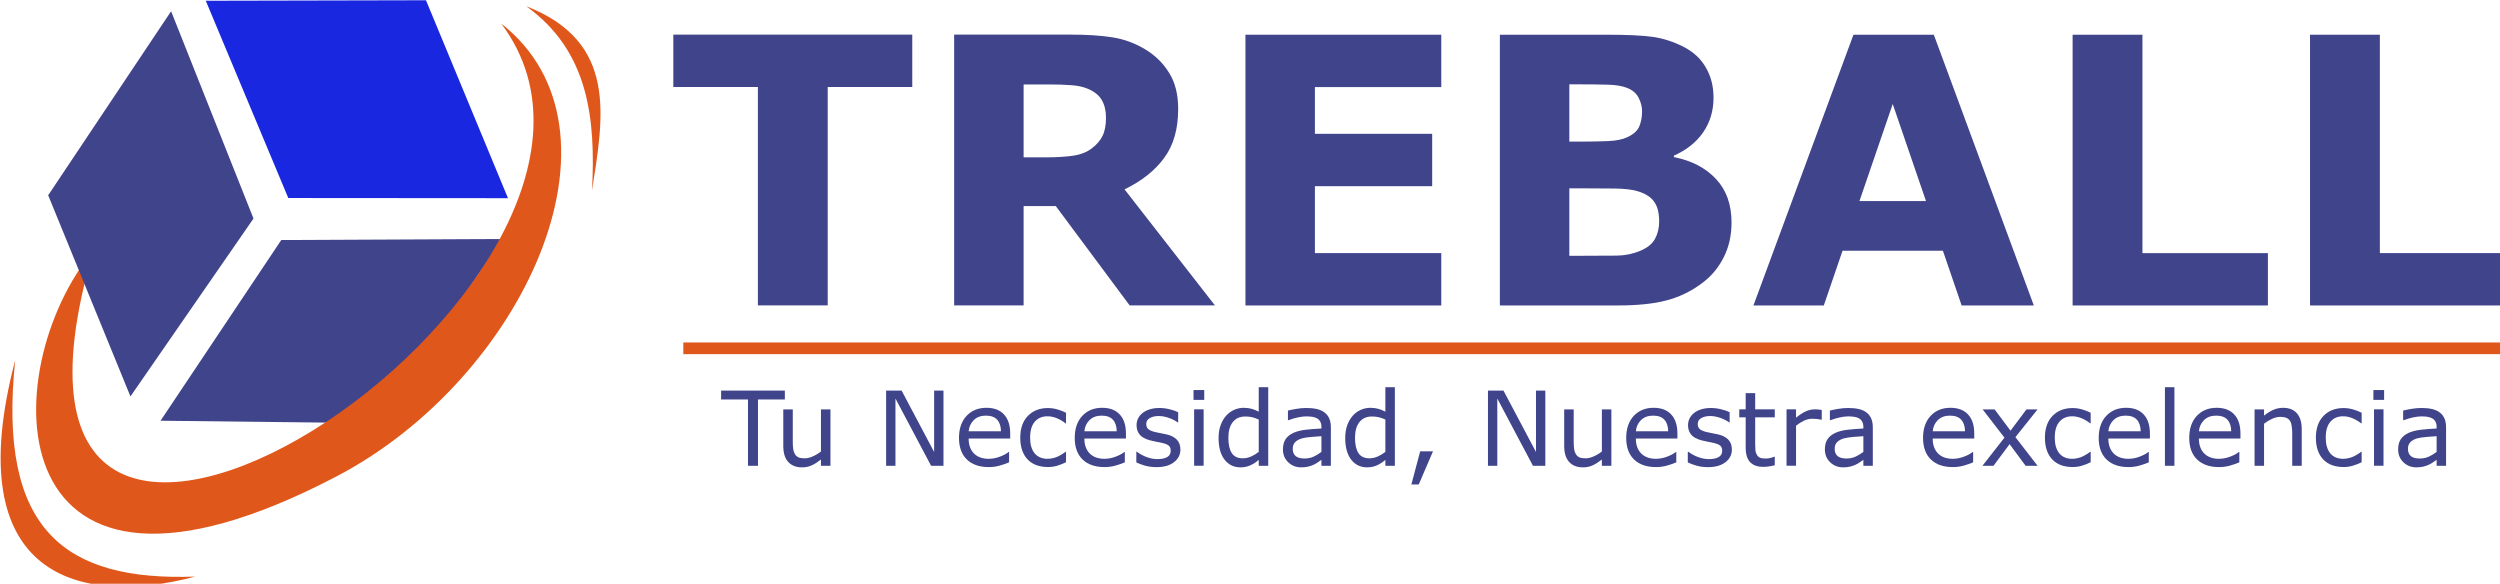
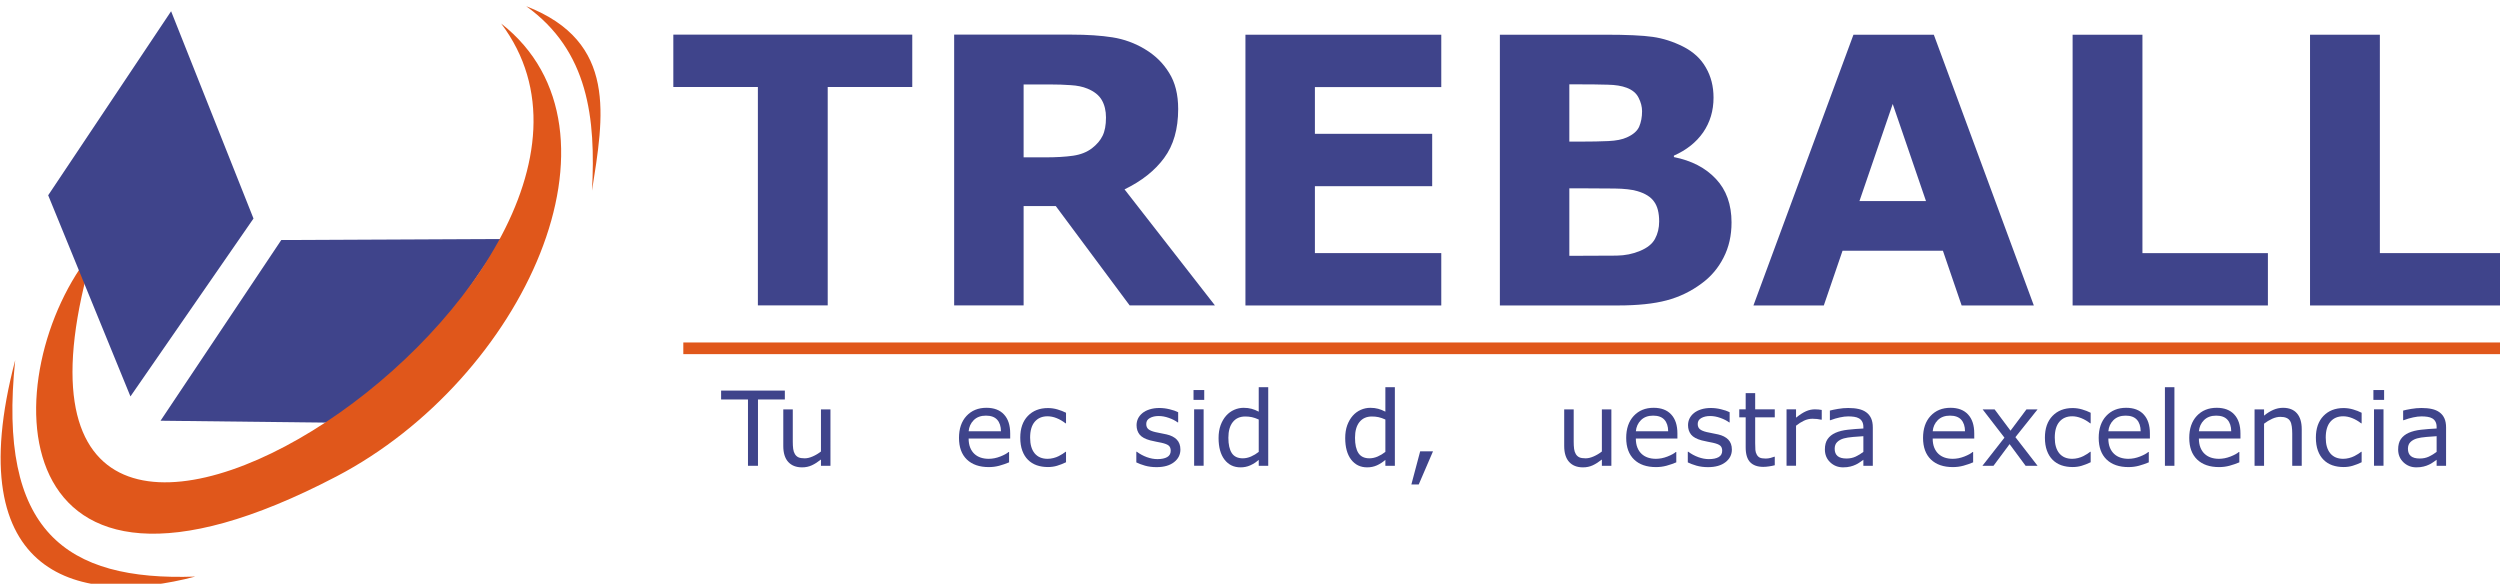
<svg xmlns="http://www.w3.org/2000/svg" width="235.55" height="55" version="1.1" viewBox="0 0 68.407 15.972">
  <g transform="matrix(.061 0 0 .061 -3.434 -1.563)" stroke-width="16.457">
    <g stroke-width="16.457">
      <g stroke-width="16.457">
        <g stroke-width="16.457">
          <g stroke-width="16.457">
            <g stroke-width="16.457">
              <g transform="translate(-1647.6,-1361.5)" stroke-width="16.457">
                <g transform="translate(-735.89,-213.56)" fill-rule="evenodd" stroke-width="12.717">
                  <g fill="#3f448b">
                    <g transform="matrix(3.054,0,0,3.054,-2577.7,-510.11)" stroke-linecap="square" stroke-width=".593" aria-label="Tu Necesidad, Nuestra excelencia ">
                      <path d="m1758.2 749.83h-3.946v9.74h-1.469v-9.74h-3.946v-1.306h9.361z" />
                      <path d="m1764.9 759.57h-1.395v-0.92q-0.705 0.556-1.35 0.853-0.645 0.297-1.424 0.297-1.306 0-2.033-0.794-0.727-0.801-0.727-2.344v-5.378h1.395v4.718q0 0.631 0.059 1.083 0.059 0.445 0.252 0.764 0.2 0.326 0.519 0.475 0.319 0.148 0.927 0.148 0.541 0 1.179-0.282 0.645-0.282 1.202-0.72v-6.186h1.395z" />
-                       <path d="m1781.5 759.57h-1.817l-5.237-9.88v9.88h-1.372v-11.045h2.277l4.777 9.02v-9.02h1.372z" />
                      <path d="m1791.3 755.57h-6.105q0 0.764 0.23 1.335 0.23 0.564 0.63 0.927 0.386 0.356 0.912 0.534 0.534 0.178 1.172 0.178 0.846 0 1.699-0.334 0.861-0.341 1.224-0.668h0.074v1.521q-0.705 0.297-1.439 0.497-0.734 0.2-1.543 0.2-2.062 0-3.219-1.113-1.157-1.12-1.157-3.175 0-2.033 1.105-3.227 1.113-1.194 2.923-1.194 1.677 0 2.581 0.979 0.912 0.979 0.912 2.782zm-1.357-1.068q-0.01-1.098-0.556-1.699-0.541-0.601-1.654-0.601-1.12 0-1.788 0.66-0.66 0.66-0.749 1.639z" />
                      <path d="m1799.5 759.05q-0.697 0.334-1.328 0.519-0.623 0.185-1.328 0.185-0.897 0-1.647-0.26-0.749-0.267-1.283-0.801-0.541-0.534-0.838-1.35t-0.297-1.906q0-2.033 1.113-3.19 1.12-1.157 2.952-1.157 0.712 0 1.395 0.2 0.69 0.2 1.261 0.49v1.55h-0.074q-0.638-0.497-1.32-0.764-0.675-0.267-1.32-0.267-1.187 0-1.877 0.801-0.682 0.794-0.682 2.337 0 1.498 0.668 2.307 0.675 0.801 1.891 0.801 0.423 0 0.861-0.111 0.438-0.111 0.786-0.289 0.304-0.156 0.571-0.326 0.267-0.178 0.423-0.304h0.074z" />
-                       <path d="m1808.3 755.57h-6.105q0 0.764 0.23 1.335 0.23 0.564 0.63 0.927 0.386 0.356 0.912 0.534 0.534 0.178 1.172 0.178 0.846 0 1.699-0.334 0.86-0.341 1.224-0.668h0.074v1.521q-0.705 0.297-1.439 0.497-0.734 0.2-1.543 0.2-2.062 0-3.219-1.113-1.157-1.12-1.157-3.175 0-2.033 1.105-3.227 1.113-1.194 2.923-1.194 1.676 0 2.581 0.979 0.912 0.979 0.912 2.782zm-1.357-1.068q-0.01-1.098-0.556-1.699-0.541-0.601-1.654-0.601-1.12 0-1.788 0.66-0.66 0.66-0.749 1.639z" />
                      <path d="m1816.3 757.18q0 1.135-0.942 1.862-0.935 0.727-2.559 0.727-0.92 0-1.691-0.215-0.764-0.223-1.283-0.482v-1.565h0.074q0.66 0.497 1.469 0.794 0.809 0.289 1.55 0.289 0.92 0 1.439-0.297 0.519-0.297 0.519-0.935 0-0.49-0.282-0.742-0.282-0.252-1.083-0.43-0.297-0.067-0.779-0.156-0.475-0.089-0.868-0.193-1.09-0.289-1.55-0.846-0.453-0.564-0.453-1.38 0-0.512 0.208-0.964 0.215-0.452 0.645-0.809 0.415-0.349 1.053-0.549 0.645-0.208 1.439-0.208 0.742 0 1.498 0.185 0.764 0.178 1.268 0.438v1.491h-0.074q-0.534-0.393-1.298-0.66-0.764-0.274-1.498-0.274-0.764 0-1.291 0.297-0.527 0.289-0.527 0.868 0 0.512 0.319 0.771 0.312 0.26 1.009 0.423 0.386 0.089 0.861 0.178 0.482 0.089 0.801 0.163 0.972 0.223 1.498 0.764 0.527 0.549 0.527 1.454z" />
                      <path d="m1819.8 749.89h-1.573v-1.446h1.573zm-0.089 9.673h-1.395v-8.286h1.395z" />
                      <path d="m1829.2 759.57h-1.395v-0.868q-0.601 0.519-1.254 0.809-0.653 0.289-1.417 0.289-1.484 0-2.359-1.142-0.868-1.142-0.868-3.167 0-1.053 0.297-1.877 0.304-0.823 0.816-1.402 0.504-0.564 1.172-0.86 0.675-0.297 1.395-0.297 0.653 0 1.157 0.141 0.504 0.134 1.061 0.423v-3.59h1.395zm-1.395-2.04v-4.755q-0.564-0.252-1.009-0.349-0.445-0.096-0.972-0.096-1.172 0-1.825 0.816-0.653 0.816-0.653 2.314 0 1.476 0.504 2.248 0.504 0.764 1.617 0.764 0.593 0 1.202-0.26 0.608-0.267 1.135-0.682z" />
-                       <path d="m1838.4 759.57h-1.387v-0.883q-0.185 0.126-0.504 0.356-0.312 0.223-0.608 0.356-0.349 0.171-0.801 0.282-0.453 0.119-1.061 0.119-1.12 0-1.899-0.742-0.779-0.742-0.779-1.892 0-0.942 0.401-1.521 0.408-0.586 1.157-0.92 0.757-0.334 1.817-0.452 1.061-0.119 2.277-0.178v-0.215q0-0.475-0.171-0.786-0.163-0.312-0.475-0.49-0.297-0.171-0.712-0.23-0.415-0.059-0.868-0.059-0.549 0-1.224 0.148-0.675 0.141-1.395 0.415h-0.074v-1.417q0.408-0.111 1.179-0.245t1.521-0.134q0.875 0 1.521 0.148 0.653 0.141 1.127 0.49 0.467 0.341 0.712 0.883t0.245 1.343zm-1.387-2.04v-2.307q-0.638 0.037-1.506 0.111-0.861 0.074-1.365 0.215-0.601 0.171-0.972 0.534-0.371 0.356-0.371 0.987 0 0.712 0.43 1.076 0.43 0.356 1.313 0.356 0.734 0 1.343-0.282 0.608-0.289 1.127-0.69z" />
                      <path d="m1847.8 759.57h-1.395v-0.868q-0.601 0.519-1.254 0.809-0.653 0.289-1.417 0.289-1.484 0-2.359-1.142-0.868-1.142-0.868-3.167 0-1.053 0.297-1.877 0.304-0.823 0.816-1.402 0.504-0.564 1.172-0.86 0.675-0.297 1.395-0.297 0.653 0 1.157 0.141 0.504 0.134 1.061 0.423v-3.59h1.395zm-1.395-2.04v-4.755q-0.564-0.252-1.009-0.349-0.445-0.096-0.972-0.096-1.172 0-1.825 0.816t-0.653 2.314q0 1.476 0.504 2.248 0.504 0.764 1.617 0.764 0.594 0 1.202-0.26 0.608-0.267 1.135-0.682z" />
                      <path d="m1853.4 757.45-2.092 4.859h-1.083l1.291-4.859z" />
-                       <path d="m1869.9 759.57h-1.817l-5.237-9.88v9.88h-1.372v-11.045h2.277l4.777 9.02v-9.02h1.372z" />
                      <path d="m1879.6 759.57h-1.395v-0.92q-0.705 0.556-1.35 0.853-0.645 0.297-1.424 0.297-1.306 0-2.033-0.794-0.727-0.801-0.727-2.344v-5.378h1.395v4.718q0 0.631 0.059 1.083 0.059 0.445 0.252 0.764 0.2 0.326 0.519 0.475 0.319 0.148 0.927 0.148 0.541 0 1.179-0.282 0.645-0.282 1.202-0.72v-6.186h1.395z" />
                      <path d="m1889.3 755.57h-6.105q0 0.764 0.23 1.335 0.23 0.564 0.63 0.927 0.386 0.356 0.912 0.534 0.534 0.178 1.172 0.178 0.846 0 1.699-0.334 0.86-0.341 1.224-0.668h0.074v1.521q-0.705 0.297-1.439 0.497-0.734 0.2-1.543 0.2-2.062 0-3.219-1.113-1.157-1.12-1.157-3.175 0-2.033 1.105-3.227 1.113-1.194 2.923-1.194 1.676 0 2.581 0.979 0.912 0.979 0.912 2.782zm-1.357-1.068q-0.01-1.098-0.556-1.699-0.541-0.601-1.654-0.601-1.12 0-1.788 0.66-0.66 0.66-0.749 1.639z" />
                      <path d="m1897.3 757.18q0 1.135-0.942 1.862-0.935 0.727-2.559 0.727-0.92 0-1.691-0.215-0.764-0.223-1.283-0.482v-1.565h0.074q0.66 0.497 1.469 0.794 0.809 0.289 1.55 0.289 0.92 0 1.439-0.297 0.519-0.297 0.519-0.935 0-0.49-0.282-0.742-0.282-0.252-1.083-0.43-0.297-0.067-0.779-0.156-0.475-0.089-0.868-0.193-1.09-0.289-1.55-0.846-0.453-0.564-0.453-1.38 0-0.512 0.208-0.964 0.215-0.452 0.645-0.809 0.415-0.349 1.053-0.549 0.645-0.208 1.439-0.208 0.742 0 1.498 0.185 0.764 0.178 1.268 0.438v1.491h-0.074q-0.534-0.393-1.298-0.66-0.764-0.274-1.498-0.274-0.764 0-1.291 0.297-0.527 0.289-0.527 0.868 0 0.512 0.319 0.771 0.311 0.26 1.009 0.423 0.386 0.089 0.861 0.178 0.482 0.089 0.801 0.163 0.972 0.223 1.498 0.764 0.527 0.549 0.527 1.454z" />
                      <path d="m1903.6 759.49q-0.393 0.104-0.861 0.171-0.46 0.067-0.823 0.067-1.268 0-1.929-0.682t-0.66-2.188v-4.406h-0.942v-1.172h0.942v-2.381h1.395v2.381h2.878v1.172h-2.878v3.776q0 0.653 0.03 1.024 0.03 0.363 0.208 0.682 0.163 0.297 0.445 0.438 0.289 0.134 0.875 0.134 0.341 0 0.712-0.096 0.371-0.104 0.534-0.171h0.074z" />
                      <path d="m1910.5 752.8h-0.074q-0.311-0.074-0.608-0.104-0.289-0.037-0.69-0.037-0.645 0-1.246 0.289-0.601 0.282-1.157 0.734v5.882h-1.395v-8.286h1.395v1.224q0.831-0.668 1.461-0.942 0.638-0.282 1.298-0.282 0.363 0 0.527 0.022 0.163 0.015 0.49 0.067z" />
                      <path d="m1918 759.57h-1.387v-0.883q-0.185 0.126-0.504 0.356-0.311 0.223-0.608 0.356-0.349 0.171-0.801 0.282-0.453 0.119-1.061 0.119-1.12 0-1.899-0.742-0.779-0.742-0.779-1.892 0-0.942 0.401-1.521 0.408-0.586 1.157-0.92 0.757-0.334 1.817-0.452 1.061-0.119 2.277-0.178v-0.215q0-0.475-0.171-0.786-0.163-0.312-0.475-0.49-0.297-0.171-0.712-0.23-0.415-0.059-0.868-0.059-0.549 0-1.224 0.148-0.675 0.141-1.395 0.415h-0.074v-1.417q0.408-0.111 1.179-0.245 0.771-0.134 1.521-0.134 0.875 0 1.521 0.148 0.653 0.141 1.127 0.49 0.467 0.341 0.712 0.883t0.245 1.343zm-1.387-2.04v-2.307q-0.638 0.037-1.506 0.111-0.861 0.074-1.365 0.215-0.601 0.171-0.972 0.534-0.371 0.356-0.371 0.987 0 0.712 0.43 1.076 0.43 0.356 1.313 0.356 0.734 0 1.343-0.282 0.608-0.289 1.127-0.69z" />
                      <path d="m1932.9 755.57h-6.105q0 0.764 0.23 1.335 0.23 0.564 0.63 0.927 0.386 0.356 0.912 0.534 0.534 0.178 1.172 0.178 0.846 0 1.699-0.334 0.861-0.341 1.224-0.668h0.074v1.521q-0.705 0.297-1.439 0.497-0.734 0.2-1.543 0.2-2.062 0-3.219-1.113-1.157-1.12-1.157-3.175 0-2.033 1.105-3.227 1.113-1.194 2.923-1.194 1.676 0 2.581 0.979 0.912 0.979 0.912 2.782zm-1.357-1.068q-0.01-1.098-0.556-1.699-0.541-0.601-1.654-0.601-1.12 0-1.788 0.66-0.66 0.66-0.749 1.639z" />
                      <path d="m1942.2 759.57h-1.758l-2.351-3.182-2.366 3.182h-1.625l3.234-4.132-3.204-4.154h1.758l2.337 3.13 2.344-3.13h1.632l-3.256 4.08z" />
                      <path d="m1950 759.05q-0.697 0.334-1.328 0.519-0.623 0.185-1.328 0.185-0.898 0-1.647-0.26-0.749-0.267-1.283-0.801-0.541-0.534-0.838-1.35t-0.297-1.906q0-2.033 1.113-3.19 1.12-1.157 2.952-1.157 0.712 0 1.395 0.2 0.69 0.2 1.261 0.49v1.55h-0.074q-0.638-0.497-1.32-0.764-0.675-0.267-1.32-0.267-1.187 0-1.877 0.801-0.682 0.794-0.682 2.337 0 1.498 0.668 2.307 0.675 0.801 1.891 0.801 0.423 0 0.861-0.111t0.786-0.289q0.304-0.156 0.571-0.326 0.267-0.178 0.423-0.304h0.074z" />
                      <path d="m1958.7 755.57h-6.105q0 0.764 0.23 1.335 0.23 0.564 0.63 0.927 0.386 0.356 0.912 0.534 0.534 0.178 1.172 0.178 0.846 0 1.699-0.334 0.861-0.341 1.224-0.668h0.074v1.521q-0.705 0.297-1.439 0.497-0.734 0.2-1.543 0.2-2.062 0-3.219-1.113-1.157-1.12-1.157-3.175 0-2.033 1.105-3.227 1.113-1.194 2.923-1.194 1.676 0 2.581 0.979 0.912 0.979 0.912 2.782zm-1.357-1.068q-0.01-1.098-0.556-1.699-0.541-0.601-1.654-0.601-1.12 0-1.788 0.66-0.66 0.66-0.749 1.639z" />
                      <path d="m1962.3 759.57h-1.395v-11.542h1.395z" />
                      <path d="m1972 755.57h-6.105q0 0.764 0.23 1.335 0.23 0.564 0.63 0.927 0.386 0.356 0.912 0.534 0.534 0.178 1.172 0.178 0.846 0 1.699-0.334 0.86-0.341 1.224-0.668h0.074v1.521q-0.705 0.297-1.439 0.497-0.734 0.2-1.543 0.2-2.062 0-3.219-1.113-1.157-1.12-1.157-3.175 0-2.033 1.105-3.227 1.113-1.194 2.923-1.194 1.676 0 2.581 0.979 0.912 0.979 0.912 2.782zm-1.357-1.068q-0.01-1.098-0.556-1.699-0.541-0.601-1.654-0.601-1.12 0-1.788 0.66-0.66 0.66-0.749 1.639z" />
                      <path d="m1981 759.57h-1.395v-4.718q0-0.571-0.067-1.068-0.067-0.504-0.245-0.786-0.185-0.312-0.534-0.46-0.349-0.156-0.905-0.156-0.571 0-1.194 0.282-0.623 0.282-1.194 0.72v6.186h-1.395v-8.286h1.395v0.92q0.653-0.541 1.35-0.846 0.697-0.304 1.432-0.304 1.343 0 2.047 0.809t0.705 2.329z" />
                      <path d="m1989.8 759.05q-0.697 0.334-1.328 0.519-0.623 0.185-1.328 0.185-0.898 0-1.647-0.26-0.749-0.267-1.283-0.801-0.542-0.534-0.838-1.35t-0.297-1.906q0-2.033 1.113-3.19 1.12-1.157 2.952-1.157 0.712 0 1.395 0.2 0.69 0.2 1.261 0.49v1.55h-0.074q-0.638-0.497-1.32-0.764-0.675-0.267-1.32-0.267-1.187 0-1.877 0.801-0.682 0.794-0.682 2.337 0 1.498 0.668 2.307 0.675 0.801 1.891 0.801 0.423 0 0.861-0.111 0.438-0.111 0.786-0.289 0.304-0.156 0.571-0.326 0.267-0.178 0.423-0.304h0.074z" />
                      <path d="m1993.1 749.89h-1.573v-1.446h1.573zm-0.089 9.673h-1.395v-8.286h1.395z" />
                      <path d="m2002.2 759.57h-1.387v-0.883q-0.185 0.126-0.504 0.356-0.311 0.223-0.608 0.356-0.349 0.171-0.801 0.282-0.453 0.119-1.061 0.119-1.12 0-1.899-0.742-0.779-0.742-0.779-1.892 0-0.942 0.401-1.521 0.408-0.586 1.157-0.92 0.757-0.334 1.817-0.452 1.061-0.119 2.277-0.178v-0.215q0-0.475-0.171-0.786-0.163-0.312-0.475-0.49-0.297-0.171-0.712-0.23-0.415-0.059-0.868-0.059-0.549 0-1.224 0.148-0.675 0.141-1.395 0.415h-0.074v-1.417q0.408-0.111 1.179-0.245 0.771-0.134 1.521-0.134 0.875 0 1.521 0.148 0.653 0.141 1.128 0.49 0.467 0.341 0.712 0.883t0.245 1.343zm-1.387-2.04v-2.307q-0.638 0.037-1.506 0.111-0.861 0.074-1.365 0.215-0.601 0.171-0.972 0.534-0.371 0.356-0.371 0.987 0 0.712 0.43 1.076 0.43 0.356 1.313 0.356 0.734 0 1.343-0.282 0.608-0.289 1.127-0.69z" />
                    </g>
                    <g stroke-linecap="square" stroke-width="1.81">
-                       <path d="m2849 1639.7h-37.928v97.961h-31.322v-97.961h-37.929v-23.491h107.18z" />
+                       <path d="m2849 1639.7h-37.928v97.961h-31.322v-97.961h-37.929v-23.491h107.18" />
                      <path d="m2935.9 1653.4q0-4.568-1.876-7.83-1.876-3.263-6.444-5.139-3.181-1.305-7.422-1.55-4.242-0.326-9.87-0.326h-11.338v32.708h9.625q7.504 0 12.561-0.734 5.057-0.734 8.483-3.344 3.263-2.529 4.731-5.547 1.55-3.099 1.55-8.238zm48.858 84.258h-38.255l-33.116-44.535h-14.437v44.535h-31.159v-121.45h52.529q10.767 0 18.516 1.224t14.519 5.302q6.852 4.078 10.848 10.604 4.079 6.444 4.079 16.232 0 13.458-6.281 21.941-6.199 8.483-17.781 14.111z" />
                      <path d="m3086.3 1737.7h-87.847v-121.45h87.847v23.491h-56.689v20.963h52.61v23.491h-52.61v30.016h56.689z" />
                      <path d="m3216.5 1700.5q0 8.809-3.589 15.742-3.507 6.933-9.707 11.501-7.178 5.383-15.824 7.667-8.565 2.284-21.778 2.284h-53.018v-121.45h47.146q14.682 0 21.452 0.979 6.851 0.979 13.54 4.323 6.933 3.507 10.278 9.462 3.426 5.873 3.426 13.458 0 8.809-4.649 15.579-4.649 6.689-13.132 10.441v0.652q11.909 2.365 18.842 9.788 7.015 7.423 7.015 19.576zm-40.131-49.919q0-3.018-1.55-6.036-1.468-3.018-5.302-4.486-3.426-1.305-8.564-1.387-5.057-0.163-14.274-0.163h-2.936v25.693h4.894q7.423 0 12.643-0.245t8.238-1.631q4.242-1.876 5.547-4.812 1.305-3.018 1.305-6.933zm7.667 49.429q0-5.791-2.284-8.891-2.202-3.181-7.586-4.731-3.67-1.06-10.114-1.142-6.444-0.082-13.459-0.082h-6.851v30.261h2.284q13.214 0 18.923-0.082 5.71-0.082 10.522-2.121 4.894-2.039 6.688-5.383 1.876-3.426 1.876-7.83z" />
                      <path d="m3352.1 1737.7h-32.382l-8.402-24.552h-45.024l-8.402 24.552h-31.566l44.862-121.45h36.052zm-48.369-46.819-14.927-43.556-14.927 43.556z" />
                      <path d="m3457.1 1737.7h-87.603v-121.45h31.322v97.961h56.281z" />
                      <path d="m3563.6 1737.7h-87.602v-121.45h31.321v97.961h56.281z" />
                    </g>
                    <path d="m2511.8 1789.4 54.155-81.055 99.271-0.468-56.404 82.644z" stroke-width="16.457" />
                  </g>
-                   <path d="m2569.1 1689.5 98.554 0.075-36.79-88.784-98.777 0.221z" fill="#1a27e1" stroke-width="92.755" />
                  <g transform="matrix(5.61,0,0,5.61,1562.3,-1364)" fill="#e0571b" stroke-width="16.457">
                    <path d="m163.89 548.48c-12.372 41.908 48.206 2.589 32.596-18.137 10.926 8.551 1.769 28.399-13.149 36.205-27.277 14.271-27.449-8.416-19.447-18.068z" />
                    <path d="m157.63 557.26c-1.429 13.651 4.021 17.676 14.395 17.306-9.132 2.414-18.99 0.172-14.395-17.306z" />
                    <path d="m198.49 528.96c7.339 2.85 6.183 8.84 5.26 14.745 0.309-5.768-0.273-11.168-5.26-14.745z" />
                  </g>
                  <path d="m2498.3 1778.5-36.9-90.228 55.137-82.552 36.959 92.981z" fill="#3f448b" stroke-width="92.755" />
                  <path d="m2746.3 1754.3h819.56v5.232h-819.56z" fill="#e0571b" stroke-linecap="square" stroke-width="41.145" />
                </g>
              </g>
            </g>
          </g>
        </g>
      </g>
    </g>
  </g>
</svg>